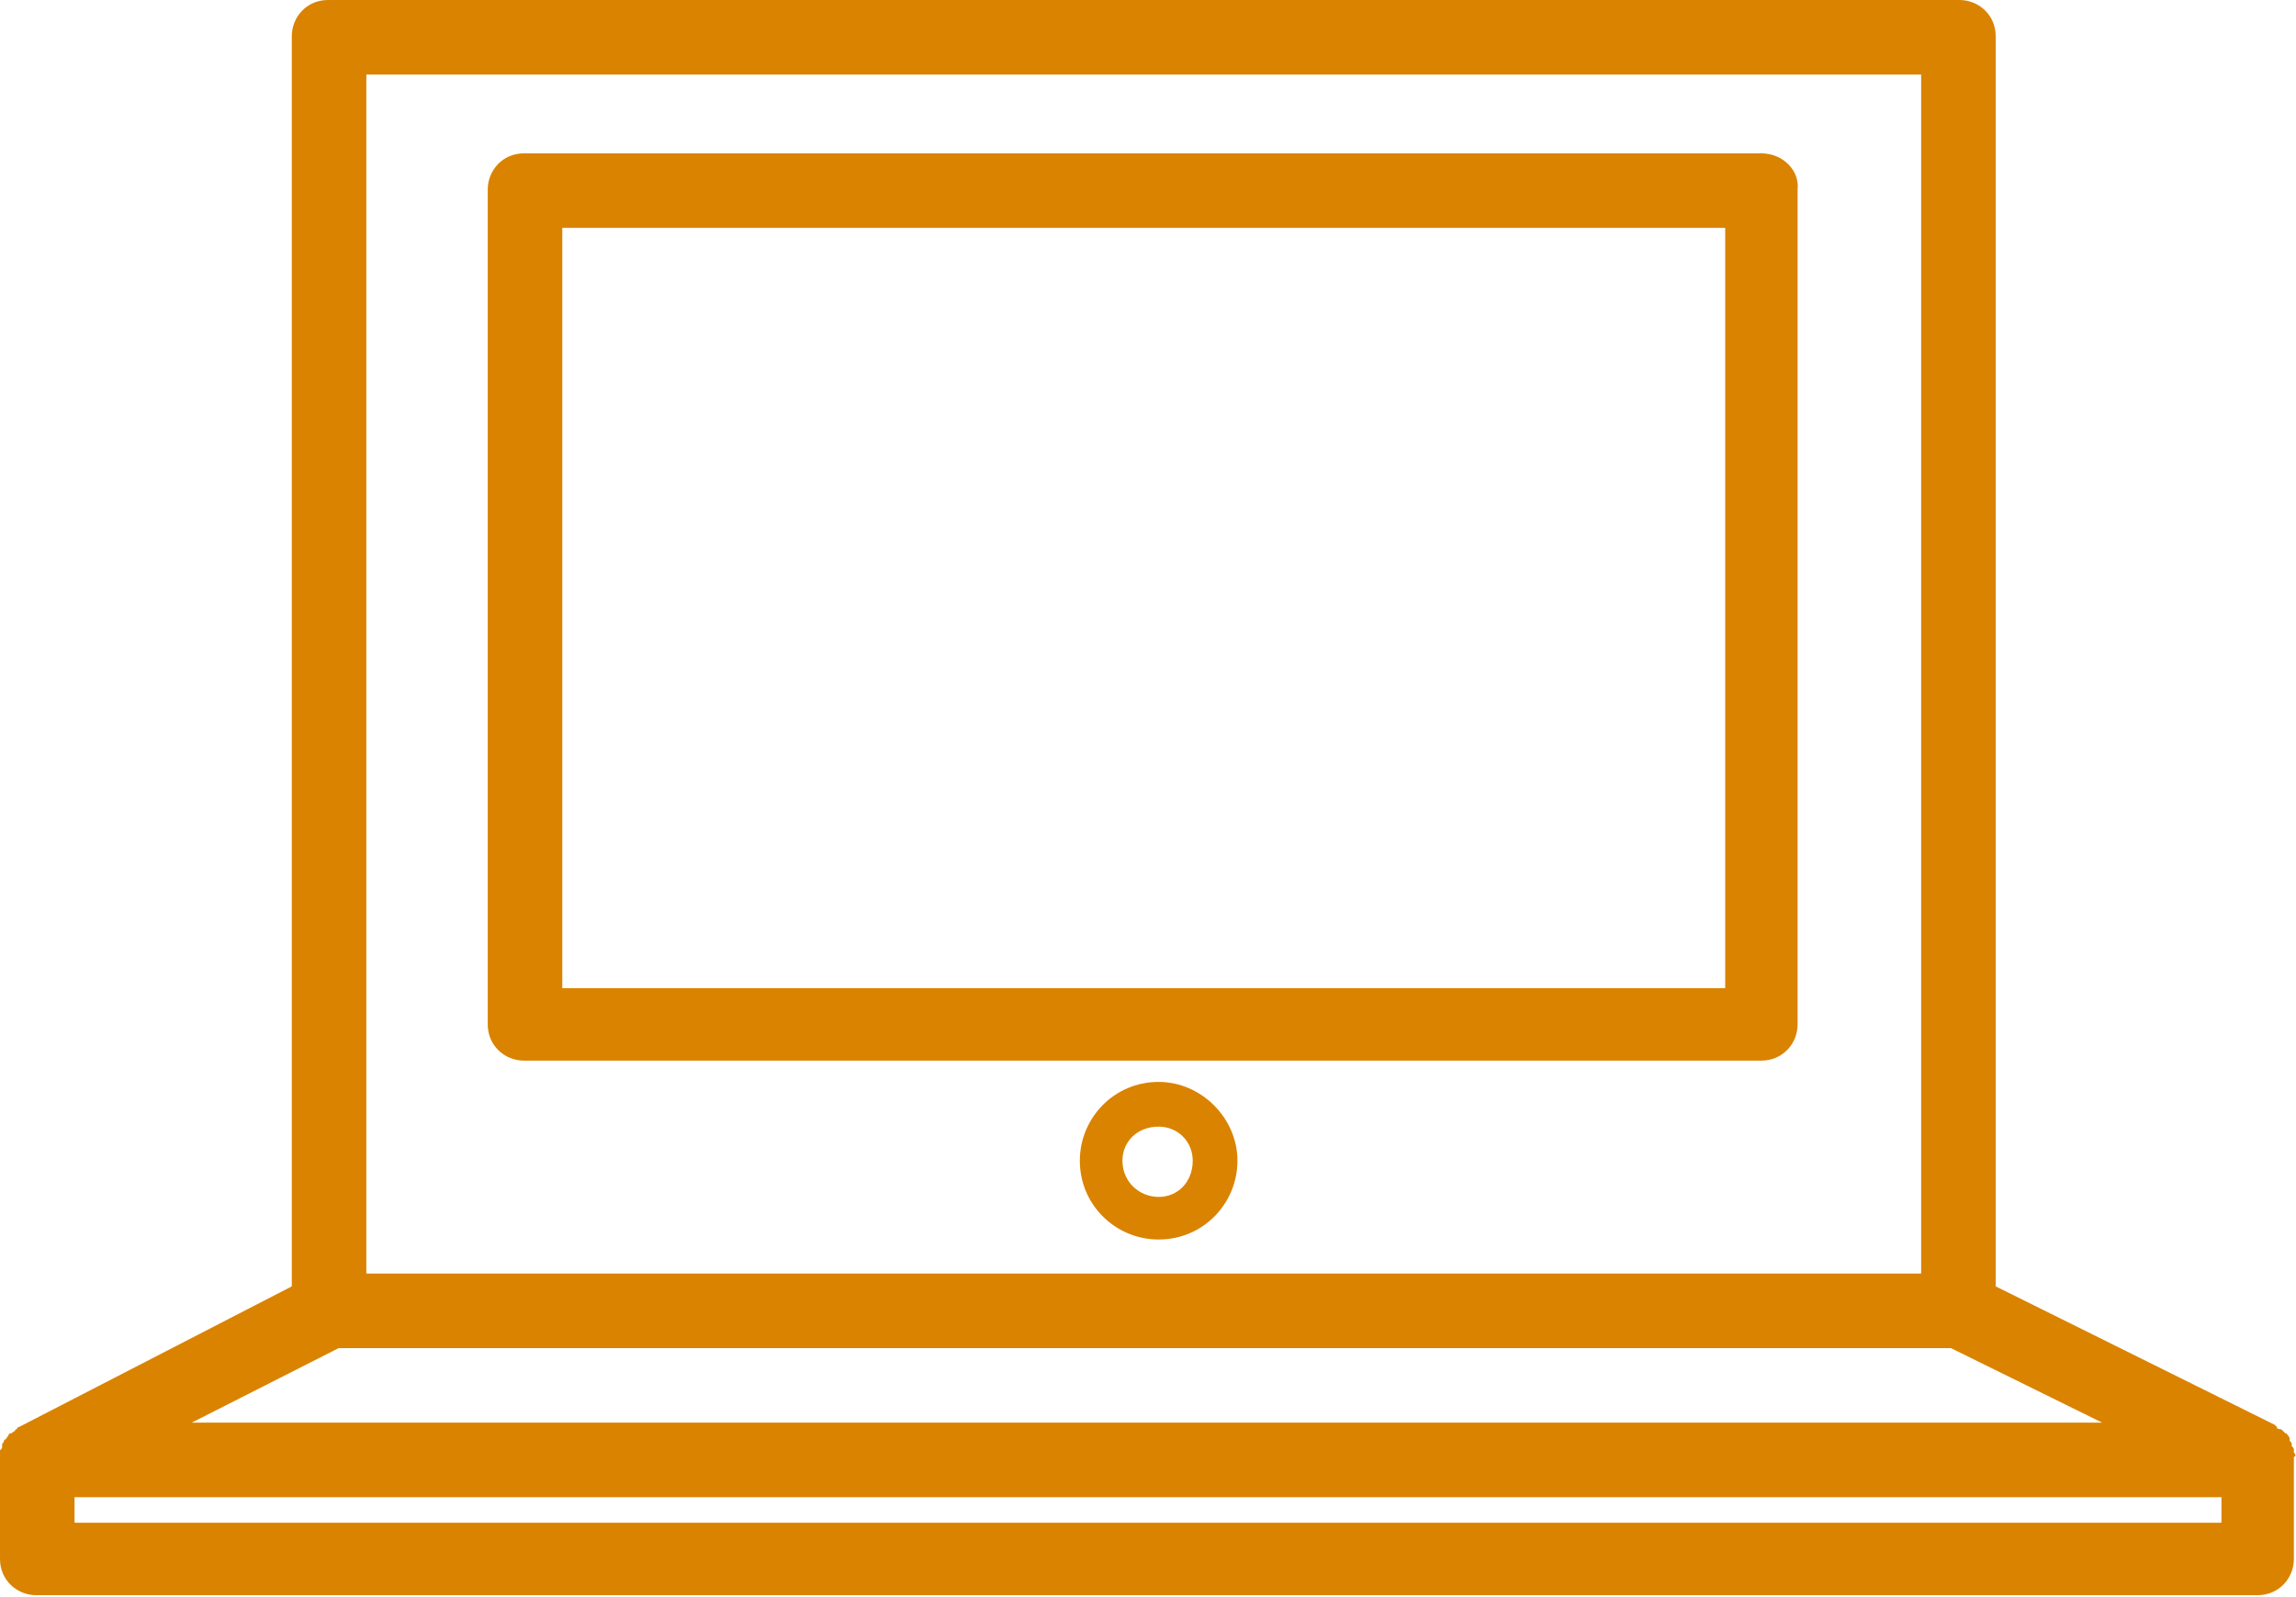
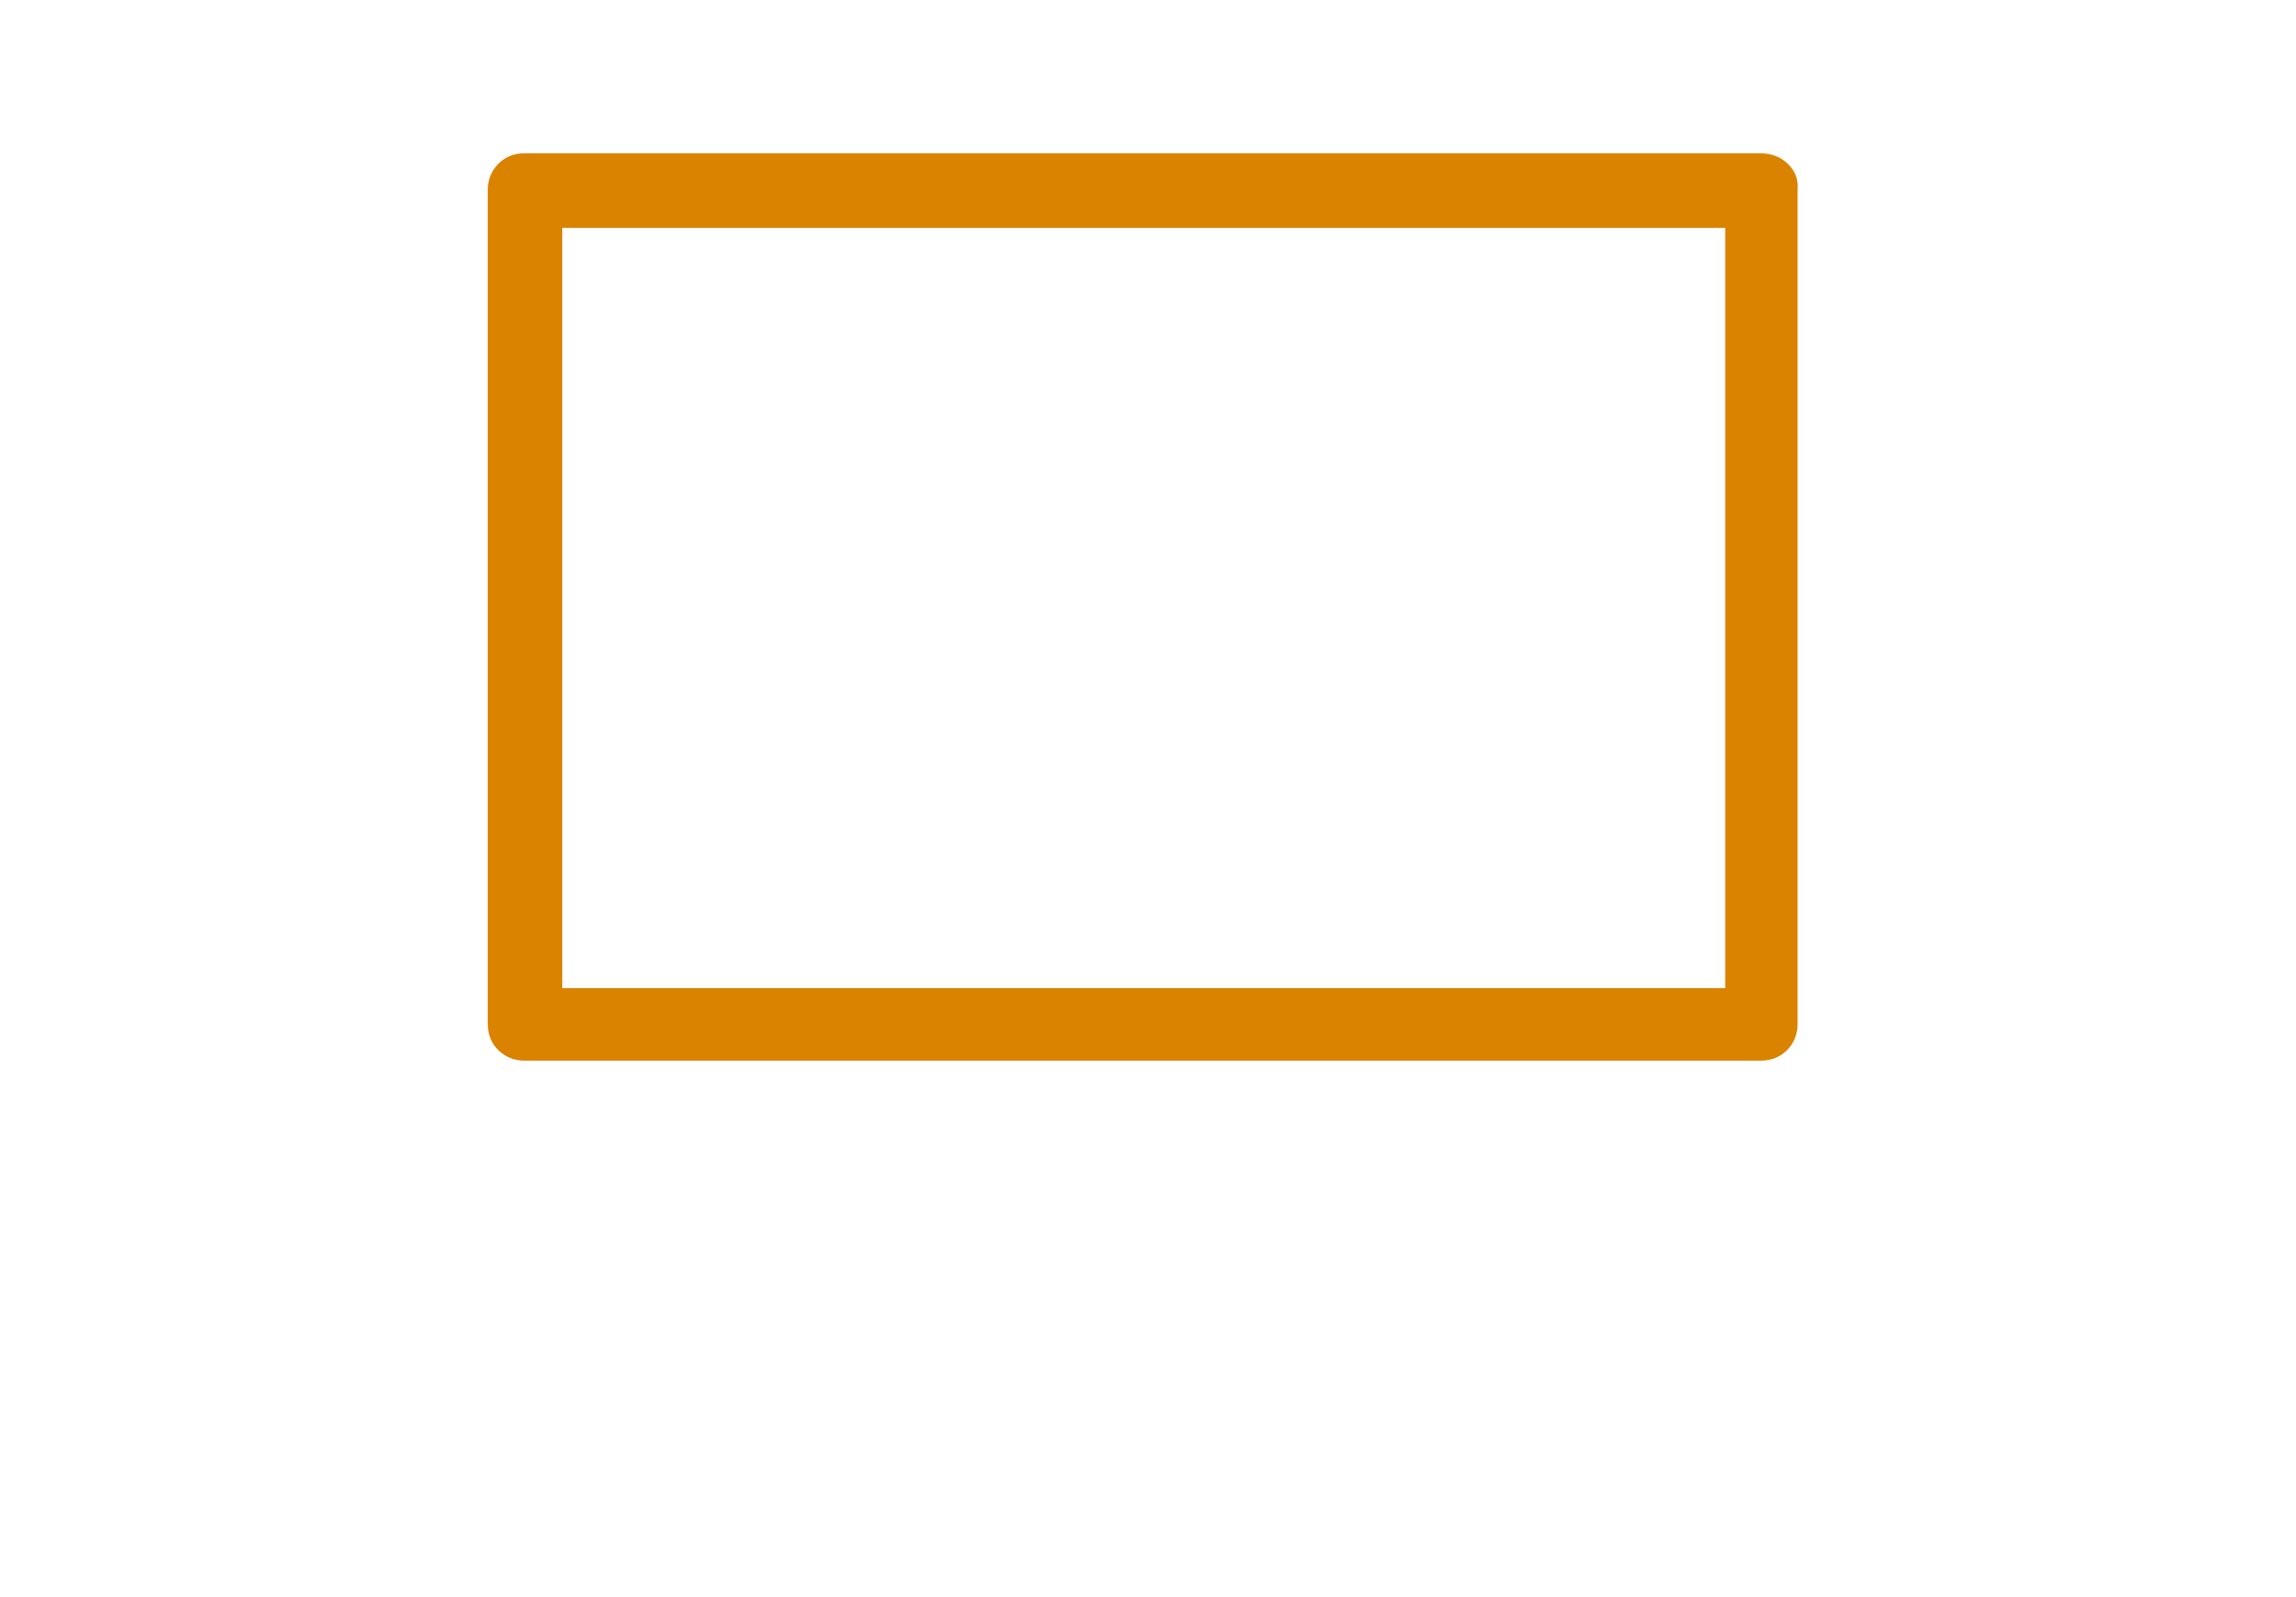
<svg xmlns="http://www.w3.org/2000/svg" version="1.1" id="Camada_1" x="0px" y="0px" viewBox="0 0 107.8 75" style="enable-background:new 0 0 107.8 75;" xml:space="preserve">
  <style type="text/css"> .st0{fill:#DA8300;} </style>
  <g id="XMLID_48257_">
    <path id="XMLID_48266_" class="st0" d="M82.7,7.2H24.6c-1,0-1.7,0.8-1.7,1.7v39.2c0,1,0.8,1.7,1.7,1.7h58.1c1,0,1.7-0.8,1.7-1.7 V8.9C84.5,8,83.7,7.2,82.7,7.2z M81,46.4H26.4V10.7H81V46.4z" />
-     <path id="XMLID_48261_" class="st0" d="M107.7,68.2c0,0,0-0.1,0-0.1c0-0.1,0-0.1-0.1-0.2c0,0,0-0.1,0-0.1c0-0.1-0.1-0.1-0.1-0.2 c0,0,0,0,0-0.1c-0.1-0.1-0.1-0.2-0.2-0.2c0,0,0,0-0.1-0.1c-0.1-0.1-0.1-0.1-0.2-0.1c0,0-0.1,0-0.1-0.1c0,0-0.1-0.1-0.1-0.1 l-13.1-6.5V1.7c0-1-0.8-1.7-1.7-1.7H15.4c-1,0-1.7,0.8-1.7,1.7v58.7L0.9,67c0,0-0.1,0-0.1,0.1c0,0-0.1,0-0.1,0.1 c-0.1,0-0.1,0.1-0.2,0.1c0,0-0.1,0-0.1,0.1c-0.1,0.1-0.1,0.2-0.2,0.2c0,0,0,0,0,0c0,0.1-0.1,0.2-0.1,0.2c0,0,0,0.1,0,0.1 c0,0.1,0,0.1-0.1,0.2c0,0,0,0.1,0,0.1c0,0.1,0,0.1,0,0.2c0,0,0,0,0,0.1v4.7c0,1,0.8,1.7,1.7,1.7H106c1,0,1.7-0.8,1.7-1.7v-4.7 c0,0,0,0,0-0.1C107.8,68.4,107.8,68.3,107.7,68.2z M17.2,3.5h73v56.3h-73V3.5z M15.9,63.3h75.7l7.1,3.5H9L15.9,63.3z M104.3,71.5 H3.5v-1.2h100.8V71.5z" />
-     <path id="XMLID_48258_" class="st0" d="M54.4,50.8c-2.1,0-3.7,1.7-3.7,3.7c0,2.1,1.7,3.7,3.7,3.7c2.1,0,3.7-1.7,3.7-3.7 C58.1,52.5,56.4,50.8,54.4,50.8z M54.4,56.2c-0.9,0-1.7-0.7-1.7-1.7c0-0.9,0.7-1.6,1.7-1.6c0.9,0,1.6,0.7,1.6,1.6 C56,55.5,55.3,56.2,54.4,56.2z" />
  </g>
</svg>